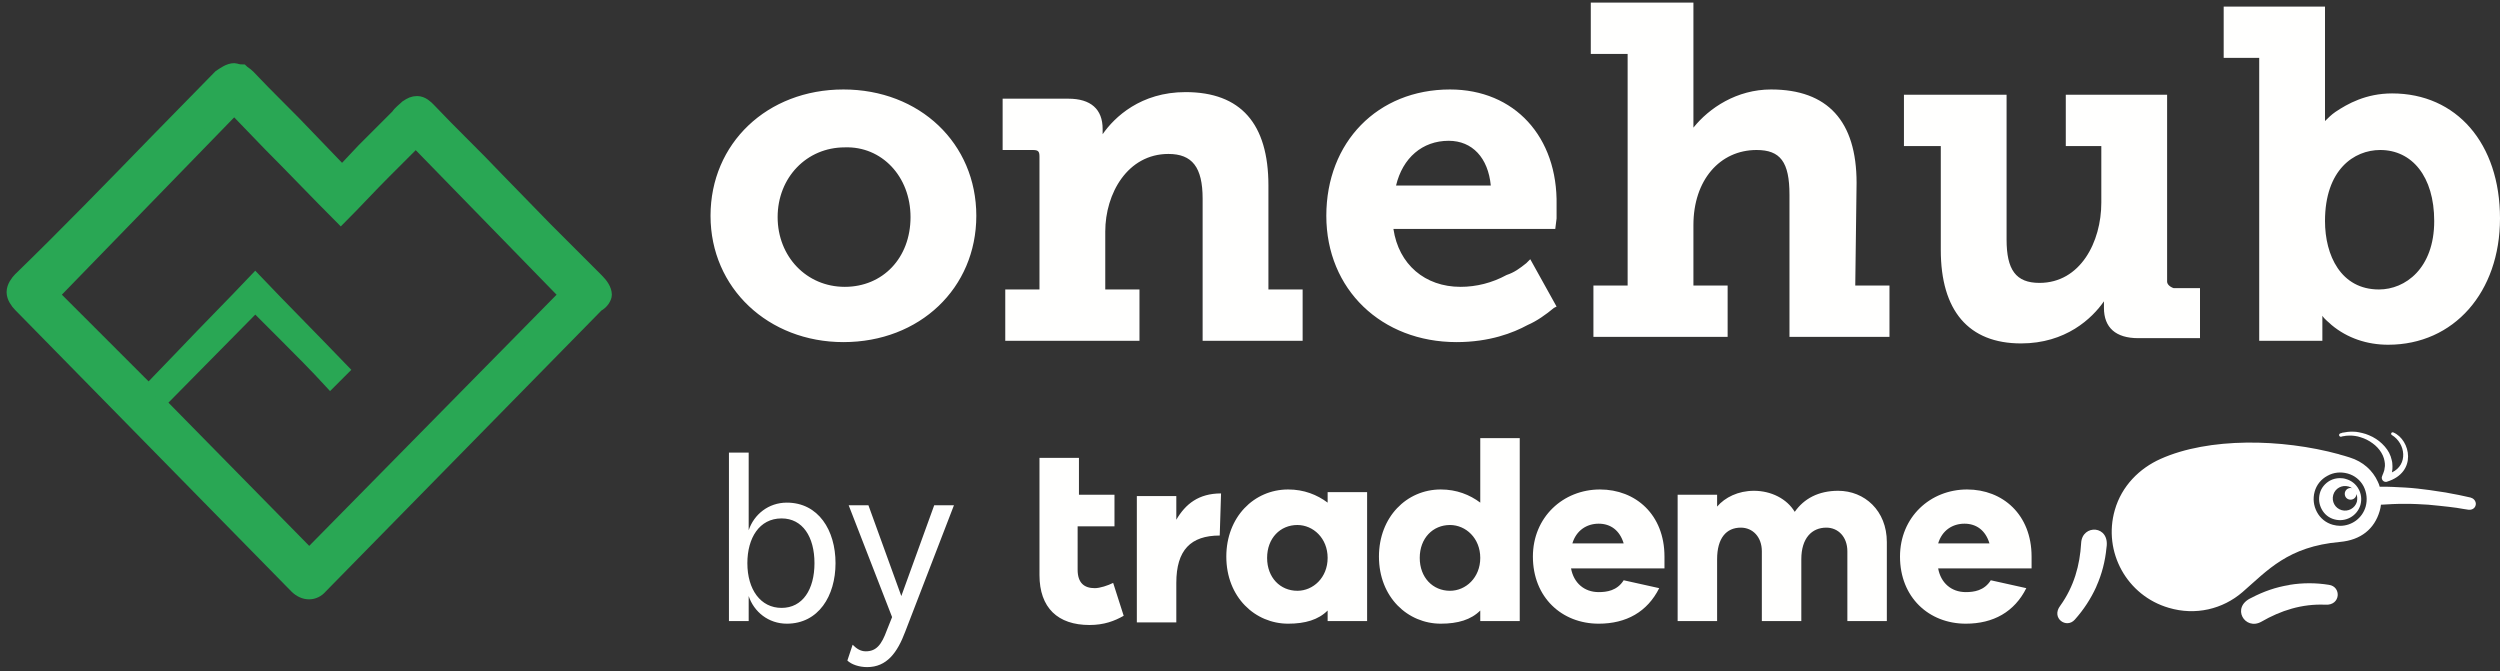
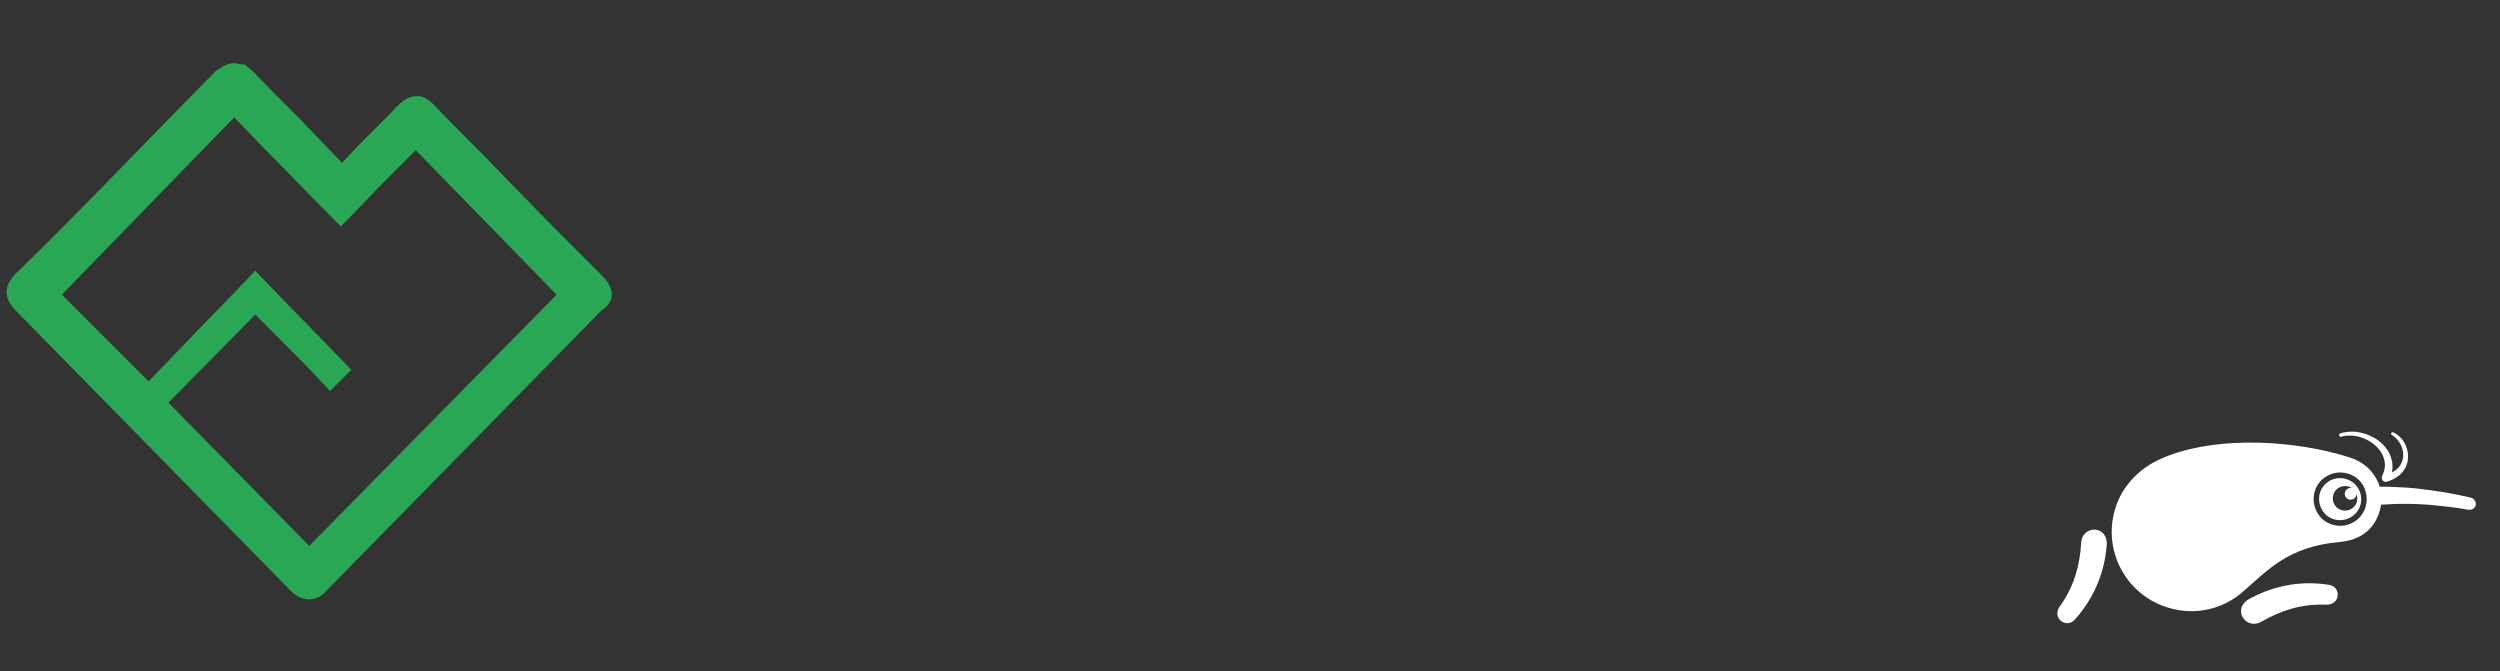
<svg xmlns="http://www.w3.org/2000/svg" xmlns:xlink="http://www.w3.org/1999/xlink" version="1.1" id="Layer_1" x="0px" y="0px" viewBox="0 0 190 51" style="enable-background:new 0 0 190 51;" xml:space="preserve">
  <rect x="0" y="0" width="190" height="51" fill="#333333" stroke="none" />
  <style type="text/css">
	.st0{fill:#FFFFFF;}
	.st1{fill:#29A754;stroke:#29A754;}
	.st2{fill-rule:evenodd;clip-rule:evenodd;fill:#FFFFFE;}
</style>
  <symbol id="Kevin_x5F_CMYK-Coated_x5F_Inverted" viewBox="0 0 200 91.9">
    <path class="st0" d="M197.8,60.2c-0.1,0-0.1,0-0.2,0.1c0,0-1,0.2-2.7,0.6c-1.7,0.4-4.1,0.9-7,1.4c-1.5,0.3-3,0.6-4.7,0.8   c-1.7,0.3-3.5,0.5-5.3,0.8c-1.8,0.2-3.8,0.5-5.7,0.7c-2,0.2-3.9,0.4-5.9,0.5c-2,0.1-4,0.2-6,0.3c-2,0.1-3.9,0.1-5.8,0.1h-0.4   c-0.2,0.8-0.5,1.6-0.9,2.4c-2.4,5.3-7,9.6-13.5,11.6c-1.6,0.5-3.2,1-4.8,1.4h0c-0.1,0-0.1,0-0.2,0.1c-27.5,7.5-62.3,8.1-85.3-2.2   c-10.1-4.5-18.6-12.9-21.9-24.4c-5.8-20.1,5.8-41,25.8-46.8C66.1,3.8,79.1,7,88.5,15.1c12,10.4,21.7,21.8,46.6,24   c10,0.9,16.5,6.2,19,14.8c0.3,1,0.5,2,0.6,3c0.1,0,0.1,0,0.2,0c1.8,0.1,3.6,0.2,5.5,0.3c1.9,0.1,3.8,0.1,5.7,0.1   c1.9,0,3.8,0,5.7-0.1c1.9-0.1,3.7-0.2,5.5-0.3c1.8-0.2,3.5-0.3,5.1-0.5c1.6-0.2,3.2-0.3,4.6-0.5c2.9-0.3,5.2-0.7,6.9-1   c1.7-0.3,2.6-0.4,2.6-0.4l0.1,0c1.6-0.2,3.1,0.7,3.4,2.3C200.3,58.2,199.3,59.8,197.8,60.2z M11.4,38.6C10.8,28,8,17.8,1.4,8.6   c-4.5-5.9,3-11.2,7-6.6c4.2,4.7,7.6,9.9,10.2,15.6l0.1,0.3c2.6,5.8,4.2,12,4.8,18.4C25.3,47.2,11.9,47.7,11.4,38.6z M129.8,18.6   c-6.2,1-12.5,1-18.7,0l-0.3-0.1c-6.3-1-12.3-3.1-18-6.1C82.8,7.9,89.7-3.5,97.6,1c9.2,5.3,19.3,8.6,30.5,8.1   C135.5,8.6,135.9,17.8,129.8,18.6z M157.6,67.9c-0.2-0.1-0.4-0.1-0.6-0.1c-0.8,0-1.5,0.5-1.8,1.3c0,0.2-0.1,0.3-0.1,0.5   c0,0.1,0,0.2,0,0.3c0,0,0,0,0,0.1c0,0.1,0,0.2,0.1,0.3c0,0,0,0,0,0c0,0,0,0.1,0,0.1l0.2,0.5c0,0.1,0.1,0.2,0.1,0.3   c0.1,0.2,0.2,0.4,0.3,0.7c0.2,0.4,0.3,1,0.5,1.5c0.1,0.7,0.2,1.3,0.3,2c0,0.8,0,1.6-0.2,2.4c-0.1,0.8-0.4,1.6-0.8,2.6   c-0.8,1.8-2.1,3.5-3.7,4.9c-0.7,0.6-1.5,1.2-2.6,1.9c-1,0.6-2,1.1-2.8,1.4c-1.1,0.4-2,0.7-2.8,0.9c-0.8,0.2-1.7,0.3-2.6,0.4   c-0.8,0-1.5,0.1-2.2,0c-0.7,0-1.3-0.1-1.7-0.2c-0.3,0-0.6-0.1-0.8-0.1c-0.1,0-0.2-0.1-0.3-0.1l-0.4-0.1c-0.2-0.1-0.5,0-0.6,0.1   c-0.2,0.1-0.3,0.3-0.4,0.5c-0.1,0.4,0.2,0.9,0.6,1l0.4,0.1c0.1,0,0.2,0.1,0.3,0.1c0.2,0.1,0.5,0.2,0.9,0.2c0.5,0.1,1.1,0.2,1.9,0.3   c0.8,0.1,1.7,0.1,2.5,0.1c1.1,0,2-0.1,2.9-0.3c0.9-0.2,2-0.4,3.2-0.8c0.9-0.3,2.1-0.8,3.3-1.4c1.3-0.7,2.2-1.3,3.1-2   c2-1.6,3.7-3.5,4.8-5.6c0.6-1.2,1-2.3,1.2-3.3c0.3-1,0.4-2.1,0.4-3.1c0-0.9,0-1.8-0.2-2.7c0-0.1,0-0.2-0.1-0.3   c7.9,3.7,6.6,13.9,0,17.9c-0.4,0.2-0.4,0.7-0.2,1c0.2,0.3,0.6,0.4,1,0.2C168.8,87.9,172.2,72.4,157.6,67.9z M143.9,64.4   c-1.3,2.4-3.4,4.1-6,4.8c-0.9,0.3-1.9,0.4-2.8,0.4c-1.7,0-3.3-0.4-4.8-1.2c-2.3-1.3-4.1-3.4-4.8-6c-0.7-2.6-0.4-5.3,0.9-7.7   c1.3-2.4,3.4-4.1,6-4.8c5.3-1.5,10.9,1.5,12.5,6.9C145.5,59.3,145.2,62.1,143.9,64.4z M143.2,58.3c-0.9-3.1-4.2-4.9-7.3-4   c-3.1,0.9-4.9,4.1-4,7.3c0.9,3.1,4.1,4.9,7.3,4c0.7-0.2,1.3-0.5,1.8-0.9c-0.3,0.1-0.5,0.2-0.8,0.2c-1.5,0-2.8-1.2-2.8-2.8   s1.2-2.8,2.8-2.8c1.5,0,2.8,1.2,2.8,2.8c0,0.1,0,0.1-0.1,0.2C143.4,61.1,143.5,59.7,143.2,58.3z M137.9,69.2   c-0.9,0.3-1.9,0.4-2.8,0.4c-1.7,0-3.3-0.4-4.8-1.2c-2.3-1.3-4.1-3.4-4.8-6c-0.7-2.6-0.4-5.3,0.9-7.7c1.3-2.4,3.4-4.1,6-4.8   c5.3-1.5,10.9,1.5,12.5,6.9c0.7,2.6,0.4,5.3-0.9,7.6C142.7,66.8,140.5,68.5,137.9,69.2z M143.2,58.3c-0.9-3.1-4.2-4.9-7.3-4   c-3.1,0.9-4.9,4.1-4,7.3c0.9,3.1,4.1,4.9,7.3,4c0.7-0.2,1.3-0.5,1.8-0.9c-0.3,0.1-0.5,0.2-0.8,0.2c-1.5,0-2.8-1.2-2.8-2.8   s1.2-2.8,2.8-2.8c1.5,0,2.8,1.2,2.8,2.8c0,0.1,0,0.1-0.1,0.2C143.4,61.1,143.5,59.7,143.2,58.3z M147.4,56   c-1.6-5.6-6.7-9.2-12.2-9.2c-1.2,0-2.3,0.2-3.5,0.5c-3.3,0.9-6,3.1-7.6,6.1c-1.6,3-2,6.4-1.1,9.7c0.9,3.3,3.1,6,6.1,7.6   c3,1.7,6.4,2,9.7,1.1c3.3-0.9,6-3.1,7.6-6.1C147.9,62.7,148.3,59.3,147.4,56z M143.9,64.4c-1.3,2.4-3.4,4.1-6,4.8   c-0.9,0.3-1.9,0.4-2.8,0.4c-1.7,0-3.3-0.4-4.8-1.2c-2.3-1.3-4.1-3.4-4.8-6c-0.7-2.6-0.4-5.3,0.9-7.7c1.3-2.4,3.4-4.1,6-4.8   c5.3-1.5,10.9,1.5,12.5,6.9C145.5,59.3,145.2,62.1,143.9,64.4z M143.2,58.3c-0.9-3.1-4.2-4.9-7.3-4c-3.1,0.9-4.9,4.1-4,7.3   c0.9,3.1,4.1,4.9,7.3,4c0.7-0.2,1.3-0.5,1.8-0.9c-0.3,0.1-0.5,0.2-0.8,0.2c-1.5,0-2.8-1.2-2.8-2.8s1.2-2.8,2.8-2.8   c1.5,0,2.8,1.2,2.8,2.8c0,0.1,0,0.1-0.1,0.2C143.4,61.1,143.5,59.7,143.2,58.3z M143.9,64.4c-1.3,2.4-3.4,4.1-6,4.8   c-0.9,0.3-1.9,0.4-2.8,0.4c-1.7,0-3.3-0.4-4.8-1.2c-2.3-1.3-4.1-3.4-4.8-6c-0.7-2.6-0.4-5.3,0.9-7.7c1.3-2.4,3.4-4.1,6-4.8   c5.3-1.5,10.9,1.5,12.5,6.9C145.5,59.3,145.2,62.1,143.9,64.4z M143.2,58.3c-0.9-3.1-4.2-4.9-7.3-4c-3.1,0.9-4.9,4.1-4,7.3   c0.9,3.1,4.1,4.9,7.3,4c0.7-0.2,1.3-0.5,1.8-0.9c-0.3,0.1-0.5,0.2-0.8,0.2c-1.5,0-2.8-1.2-2.8-2.8s1.2-2.8,2.8-2.8   c1.5,0,2.8,1.2,2.8,2.8c0,0.1,0,0.1-0.1,0.2C143.4,61.1,143.5,59.7,143.2,58.3z M143.9,64.4c-1.3,2.4-3.4,4.1-6,4.8   c-0.9,0.3-1.9,0.4-2.8,0.4c-1.7,0-3.3-0.4-4.8-1.2c-2.3-1.3-4.1-3.4-4.8-6c-0.7-2.6-0.4-5.3,0.9-7.7c1.3-2.4,3.4-4.1,6-4.8   c5.3-1.5,10.9,1.5,12.5,6.9C145.5,59.3,145.2,62.1,143.9,64.4z M143.2,58.3c-0.9-3.1-4.2-4.9-7.3-4c-3.1,0.9-4.9,4.1-4,7.3   c0.9,3.1,4.1,4.9,7.3,4c0.7-0.2,1.3-0.5,1.8-0.9c-0.3,0.1-0.5,0.2-0.8,0.2c-1.5,0-2.8-1.2-2.8-2.8s1.2-2.8,2.8-2.8   c1.5,0,2.8,1.2,2.8,2.8c0,0.1,0,0.1-0.1,0.2C143.4,61.1,143.5,59.7,143.2,58.3z" />
  </symbol>
  <path id="Fill-1" class="st1" d="M46,22.4c0-0.4-0.3-0.8-0.6-1.1c-1.3-1.3-2.6-2.6-3.9-3.9l-3.7-3.8c-1.7-1.8-3.5-3.5-5.2-5.3  c-0.2-0.2-0.5-0.5-0.9-0.5c-0.3,0-0.5,0.1-0.8,0.3c-0.2,0.2-0.5,0.4-0.7,0.7c-0.1,0.1-0.2,0.2-0.3,0.3c-0.8,0.8-1.5,1.5-2.3,2.3  L26,13.1l-2.5-2.6c-1.5-1.6-3.1-3.1-4.6-4.7c-0.2-0.2-0.4-0.3-0.5-0.4c-0.3,0-0.5-0.1-0.6-0.1c-0.4,0-0.8,0.3-1.1,0.5l-4.8,4.9  C8.5,14.2,5,17.8,1.5,21.2c-0.2,0.2-0.5,0.6-0.5,1s0.3,0.8,0.5,1l21,21.4c0.6,0.6,1.4,0.6,1.9,0l21-21.4C45.8,23,46,22.6,46,22.4  L46,22.4z M23.5,42.2L12.1,30.6l7.3-7.4l2.3,2.3c1.1,1.1,2.3,2.3,3.4,3.5c0.3-0.3,0.6-0.6,0.9-0.9c-2.5-2.6-4.6-4.7-6.6-6.8  c-1.8,1.9-3.7,3.8-5.5,5.7l-2.6,2.7L4,22.4L17.8,8.2l2.7,2.8c1.8,1.8,3.6,3.7,5.4,5.5c1.1-1.1,2.2-2.3,3.3-3.4l2.4-2.4L43,22.4  L23.5,42.2L23.5,42.2z" />
-   <path class="st2" d="M56.9,45.3c0.4,1.2,1.5,2.1,2.9,2.1c2.4,0,3.7-2.1,3.7-4.6s-1.3-4.6-3.7-4.6c-1.4,0-2.5,0.9-2.9,2.1v-5.9h-1.5  v12.8h1.5V45.3z M59.4,46.2c-1.6,0-2.6-1.4-2.6-3.4c0-1.9,0.9-3.4,2.6-3.4c1.6,0,2.5,1.4,2.5,3.4S61,46.2,59.4,46.2z M68.8,48  c-0.6,1.6-1.4,2.7-2.9,2.7c-0.6,0-1.2-0.2-1.5-0.5l0.4-1.2c0.3,0.3,0.6,0.5,1,0.5c0.8,0,1.2-0.5,1.6-1.6l0.4-1l-3.3-8.5H66l2.5,6.9  l2.5-6.9h1.5L68.8,48z M64.1,6.8c-5.8,0-10.1,4.1-10.1,9.6s4.4,9.6,10.1,9.6c5.8,0,10.1-4.1,10.1-9.6S69.9,6.8,64.1,6.8L64.1,6.8z   M69.2,16.5c0,3.1-2.1,5.3-5,5.3s-5.1-2.3-5.1-5.3s2.2-5.3,5.1-5.3C67,11.1,69.2,13.4,69.2,16.5z M96.4,14.1c0-4.7-2.1-7.1-6.3-7.1  c-3.4,0-5.4,1.9-6.3,3.2V9.8c0-1.5-0.9-2.3-2.6-2.3h-5v3.9h2.3c0.4,0,0.5,0.1,0.5,0.5V22h-2.6v3.9h10.2V22H84v-4.4  c0-2.9,1.7-5.9,4.8-5.9c1.8,0,2.6,1,2.6,3.4v10.8H99V22h-2.6V14.1z M110.2,6.8c-5.5,0-9.4,4-9.4,9.6s4.2,9.6,9.9,9.6  c2.5,0,4.3-0.7,5.4-1.3c0.7-0.3,1.4-0.8,2-1.3l0.2-0.1l-2-3.6L116,20c-0.5,0.4-0.9,0.7-1.5,0.9c-1.1,0.6-2.3,0.9-3.5,0.9  c-2.7,0-4.7-1.7-5.1-4.4h12.3l0.1-0.8c0-0.3,0-0.7,0-1C118.4,10.4,115.1,6.8,110.2,6.8z M106.1,14.1c0.5-2.1,2-3.4,4-3.4  c1.8,0,3,1.3,3.2,3.4H106.1z M141.1,13.9c0-4.7-2.2-7.1-6.5-7.1c-2.6,0-4.7,1.4-5.9,2.9c0-0.2,0-0.3,0-0.5V0.2h-7.8v3.9h2.8v17.6  h-2.6v3.9h10.2v-3.9h-2.6v-4.6c0-3.4,2-5.7,4.8-5.7c1.8,0,2.5,0.9,2.5,3.4v10.8h7.6v-3.9H141L141.1,13.9L141.1,13.9z M164.7,21.4  V7.2H157v3.9h2.7v4.3c0,3-1.6,6.1-4.7,6.1c-1.8,0-2.5-1-2.5-3.3v-11h-7.8v3.9h2.8V19c0,4.6,2.1,7.1,6.1,7.1c3.4,0,5.4-1.9,6.3-3.2  v0.5c0,1.5,0.9,2.3,2.6,2.3h4.7v-3.8h-2C164.9,21.8,164.7,21.6,164.7,21.4z M181.8,7.1c-2,0-3.4,0.8-4.3,1.4  c-0.3,0.2-0.6,0.5-0.8,0.7c0-0.2,0-0.4,0-0.7v-8H169v3.9h2.7v21.5h4.8v-1.4c0-0.2,0-0.3,0-0.5c0.2,0.3,0.5,0.5,0.7,0.7  c1.2,1,2.7,1.5,4.3,1.5c5,0,8.5-4,8.5-9.6C190,10.9,186.7,7.1,181.8,7.1z M185,16.8c0,3.6-2.2,5.2-4.2,5.2c-2.9,0-4.1-2.6-4.1-5.2  c0-3.9,2.2-5.4,4.2-5.4C183.3,11.4,185,13.4,185,16.8L185,16.8z M139.7,37.3c2,0,3.7,1.5,3.7,3.9v6h-3v-5.3c0-1.1-0.7-1.8-1.6-1.8  c-1.1,0-1.9,0.8-1.9,2.4v4.7h-3v-5.3c0-1.1-0.7-1.8-1.6-1.8c-1.1,0-1.8,0.8-1.8,2.4v4.7h-3v-9.6h3v0.9c0.6-0.7,1.6-1.2,2.8-1.2  c1.3,0,2.5,0.6,3.1,1.6C137.1,37.9,138.2,37.3,139.7,37.3 M154.3,43.2h-7c0.2,1.1,1,1.8,2.1,1.8c0.6,0,1.4-0.1,1.9-0.9l2.7,0.6  c-0.9,1.8-2.5,2.7-4.6,2.7c-2.8,0-5-2-5-5.1c0-3,2.3-5.1,5.1-5.1c2.7,0,4.9,1.9,4.9,5.1V43.2z M151.2,41.3c-0.3-1-1-1.5-1.9-1.5  c-0.9,0-1.7,0.5-2,1.5H151.2z M84.6,44.3c-0.4,0.2-1,0.4-1.4,0.4c-0.8,0-1.3-0.4-1.3-1.4V40h2.8v-2.4H82v-2.8h-3v8.9  c0,2.5,1.4,3.8,3.8,3.8c1.1,0,1.9-0.3,2.6-0.7L84.6,44.3z M103.9,37.6v9.6h-3v-0.8c-0.7,0.7-1.7,1-3,1c-2.5,0-4.7-2-4.7-5.1  c0-3,2.1-5.1,4.7-5.1c1.2,0,2.2,0.4,3,1v-0.8H103.9z M100.9,42.4c0-1.5-1.1-2.5-2.3-2.5c-1.3,0-2.3,1-2.3,2.5c0,1.5,1,2.5,2.3,2.5  C99.8,44.9,100.9,43.9,100.9,42.4z M115.5,33.5v13.7h-3v-0.8c-0.7,0.7-1.7,1-3,1c-2.5,0-4.7-2-4.7-5.1c0-3,2.1-5.1,4.7-5.1  c1.2,0,2.2,0.4,3,1v-4.9H115.5z M112.5,42.4c0-1.5-1.1-2.5-2.3-2.5c-1.3,0-2.3,1-2.3,2.5c0,1.5,1,2.5,2.3,2.5  C111.4,44.9,112.5,43.9,112.5,42.4z M126.4,43.2h-7c0.2,1.1,1,1.8,2.1,1.8c0.6,0,1.4-0.1,1.9-0.9l2.7,0.6c-0.9,1.8-2.5,2.7-4.6,2.7  c-2.8,0-5-2-5-5.1c0-3,2.3-5.1,5.1-5.1c2.7,0,4.9,1.9,4.9,5.1V43.2z M123.4,41.3c-0.3-1-1-1.5-1.9-1.5c-0.9,0-1.7,0.5-2,1.5H123.4z   M92.8,37.5C92.8,37.5,92.7,37.5,92.8,37.5c-1.7,0-2.7,0.8-3.4,2v-1.8h-3v9.6h3v-3c0-2.5,1.1-3.6,3.3-3.6L92.8,37.5z" />
  <use xlink:href="#Kevin_x5F_CMYK-Coated_x5F_Inverted" width="200" height="91.9" id="XMLID_5_" x="0" y="0" transform="matrix(0.159 0 0 -0.159 156.355 47.404)" style="overflow:visible;" />
</svg>